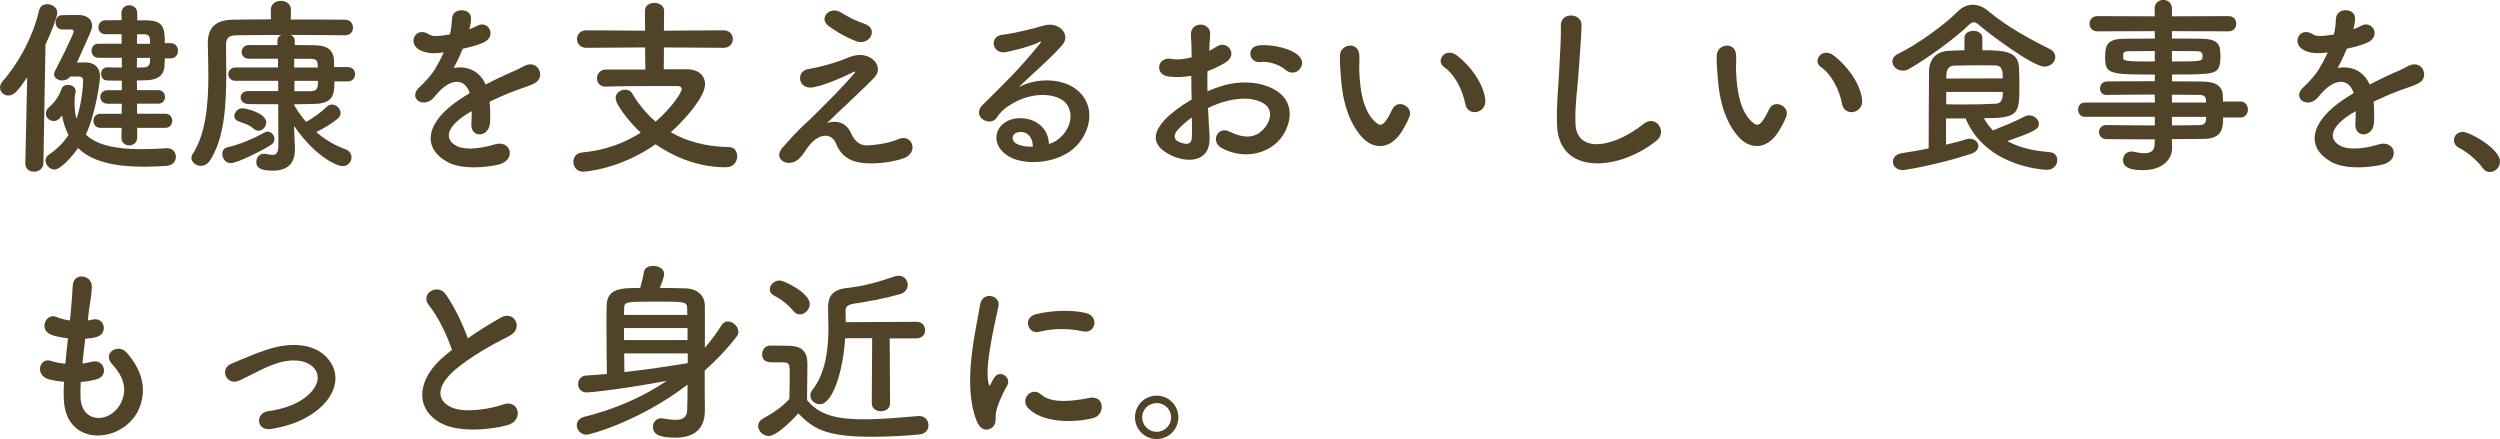
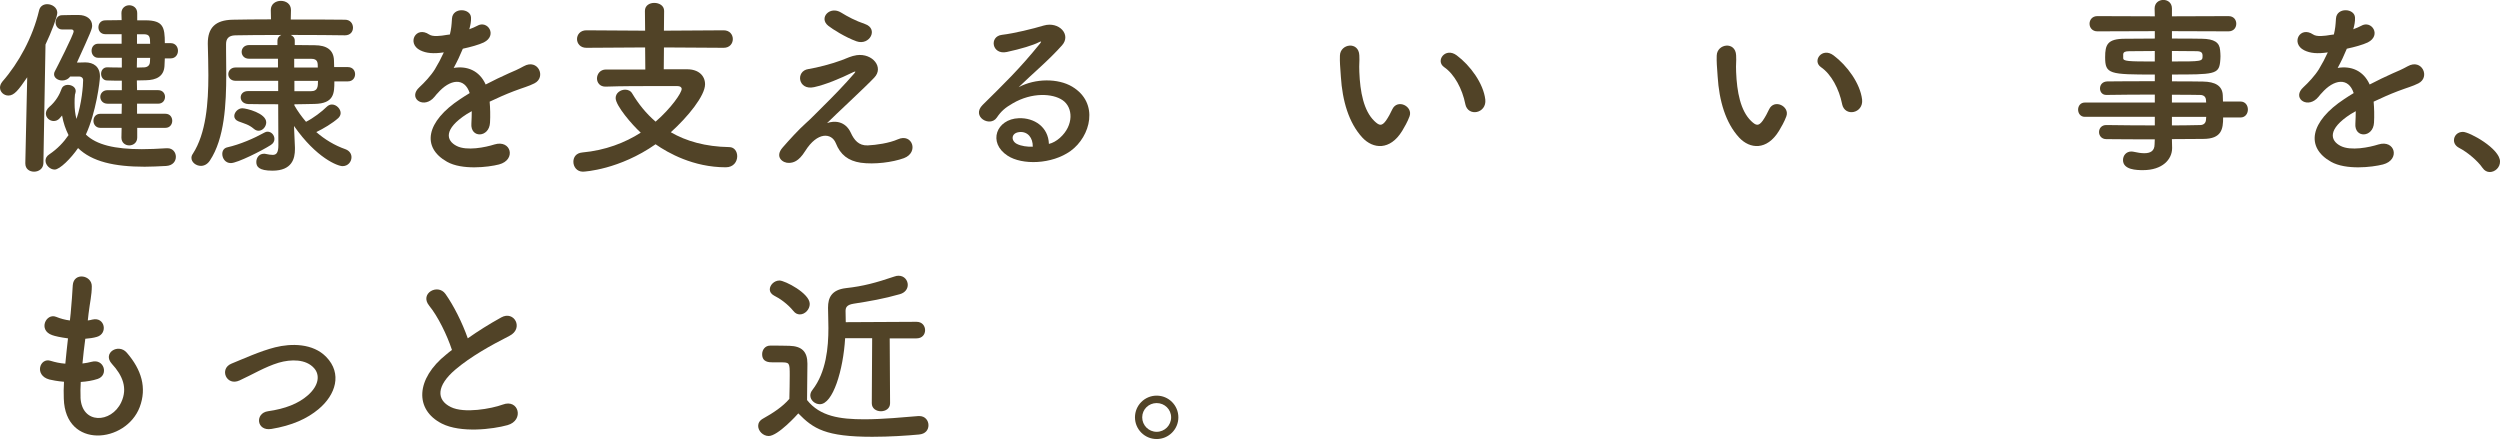
<svg xmlns="http://www.w3.org/2000/svg" id="Layer_2" data-name="Layer 2" viewBox="0 0 880.18 154.57">
  <defs>
    <style>
      .cls-1 {
        fill: #514327;
        stroke-width: 0px;
      }
    </style>
  </defs>
  <g id="_レイヤー_2" data-name="レイヤー 2">
    <g>
      <path class="cls-1" d="M8.91,57.49l.67-30.28c-3.08,4.49-4.56,6.43-6.63,6.43-1.61,0-2.95-1.27-2.95-2.81,0-.67.27-1.41.87-2.14C6.57,22.18,11.52,13.13,13.74,3.75c.33-1.61,1.61-2.28,2.88-2.28,1.74,0,3.55,1.21,3.55,3.02,0,1.41-2.08,6.83-4.15,11.19l-.74,41.81c-.07,1.94-1.67,2.95-3.28,2.95s-3.08-.94-3.08-2.88v-.07ZM24.72,26.93c-.74,1.01-1.81,1.41-2.81,1.41-1.54,0-2.88-.94-2.88-2.21,0-.33.07-.67.27-1.01.54-1,6.63-12.93,6.63-14.07,0-.47-.4-.67-.74-.67h-3.28c-1.54,0-2.34-1.27-2.34-2.48,0-1.27.8-2.55,2.28-2.55,2.28-.07,4.56-.07,5.83-.07,2.61,0,4.76,1.34,4.76,3.75,0,1.14-.4,2.14-5.36,13,1.54,0,2.68-.07,2.88-.07,3.02,0,5.23,1.54,5.23,4.96,0,1.74-1.41,12.8-4.96,20.44,3.68,3.62,10.18,5.16,19.7,5.16,2.68,0,5.56-.13,8.71-.33h.33c1.88,0,2.95,1.47,2.95,3.02s-1.07,3.08-3.42,3.22c-2.68.13-5.16.27-7.57.27-10.72,0-18.56-1.81-23.45-6.57-2.48,3.62-6.43,7.57-8.24,7.57-1.61,0-3.22-1.54-3.22-3.15,0-.8.4-1.61,1.34-2.21,2.88-1.94,5.09-4.29,6.77-6.77-1-2.01-1.81-4.22-2.28-6.9-.33.33-.54.67-.87,1-.6.67-1.34.94-2.08.94-1.41,0-2.75-1.14-2.75-2.61,0-.74.33-1.61,1.27-2.41,2.28-1.94,3.62-4.42,4.29-6.37.33-.87,1.21-1.34,2.14-1.34,1.41,0,2.81.8,2.81,2.21,0,.33-.2,1.07-.27,1.21-.13,1.07-.13,2.08-.13,3.02,0,2.08.2,3.89.67,5.56,1.88-5.43,2.34-11.86,2.34-13.67,0-.87-.74-1.27-1.34-1.27h-3.22ZM48.31,45.02v3.42c0,1.81-1.41,2.75-2.81,2.75s-2.75-.94-2.75-2.75l.07-3.42h-7.44c-1.67,0-2.48-1.27-2.48-2.48,0-1.27.8-2.48,2.48-2.48h7.44l.07-3.55h-5.03c-1.67,0-2.55-1.21-2.55-2.41,0-1.14.87-2.35,2.55-2.35h5.03v-3.35c-1.81,0-3.55,0-5.16-.07-1.41,0-2.14-1.21-2.14-2.35s.74-2.28,2.14-2.28h.07c1.67.07,3.35.07,5.09.07v-3.42h-8.31c-1.54,0-2.34-1.27-2.34-2.48,0-1.27.8-2.48,2.34-2.48h8.24v-3.35h-5.69c-1.68,0-2.48-1.21-2.48-2.41,0-1.27.8-2.48,2.48-2.48s3.68-.07,5.69-.07l-.07-2.48c0-1.81,1.41-2.75,2.75-2.75,1.41,0,2.81.94,2.81,2.75v2.55h3.02c6.1.07,6.7,2.35,6.7,8.04h2.08c1.67,0,2.55,1.34,2.55,2.68s-.87,2.68-2.55,2.68h-2.08c-.07,1-.07,1.94-.13,2.81-.27,3.55-2.88,4.82-6.5,4.89-1,0-2.14.07-3.22.07l.07,3.42h7.44c1.61,0,2.41,1.21,2.41,2.35,0,1.21-.8,2.41-2.41,2.41h-7.44v3.55h9.98c1.61,0,2.41,1.21,2.41,2.48,0,1.21-.8,2.48-2.41,2.48h-9.92ZM48.24,20.37l-.07,3.42c.94,0,1.81-.07,2.61-.07,1.14-.07,1.94-.67,2.01-1.88,0-.47.07-.94.07-1.47h-4.62ZM52.86,15.41c0-2.55-.27-3.28-2.08-3.35h-2.55v3.35h4.62Z" />
      <path class="cls-1" d="M117.72,28.68c0,4.09-.07,7.77-6.97,7.91-1.94,0-4.42.13-7.1.13v.4c1.14,2.01,2.55,3.95,4.09,5.76,2.55-1.27,5.63-3.62,7.3-5.29.54-.54,1.21-.8,1.81-.8,1.61,0,3.08,1.54,3.08,3.01,0,.6-.27,1.21-.8,1.74-2.08,1.88-5.29,3.75-7.77,4.96,3.01,2.61,6.43,4.69,10.25,6.03,1.47.54,2.14,1.67,2.14,2.81,0,1.61-1.21,3.15-3.15,3.15-1.68,0-9.18-2.81-17.09-14.14v.07l.33,7.5v.6c0,3.28-1,7.57-7.91,7.57-4.89,0-5.69-1.47-5.69-3.08,0-1.47,1-2.88,2.68-2.88.2,0,.47,0,.67.07.94.2,1.74.33,2.41.33,1.27,0,2.01-.67,2.01-3.42l-.07-14.41c-3.95,0-7.84,0-10.52-.07-1.81-.07-2.68-1.21-2.68-2.35s.87-2.21,2.55-2.21h10.65v-3.62h-15.01c-1.67,0-2.55-1.14-2.55-2.34,0-1.14.87-2.35,2.55-2.35h14.94v-3.08h-10.18c-1.74,0-2.61-1.21-2.61-2.41s.87-2.41,2.68-2.41h9.92v-1.54c0-1,.54-1.61,1.34-2.01-6.7,0-13,.07-16.21.13-2.34.07-3.22,1.21-3.22,3.08v1.94c0,2.68.07,5.56.07,8.51,0,10.72-.6,22.78-5.76,30.55-.87,1.34-2.08,1.88-3.15,1.88-1.74,0-3.35-1.27-3.35-2.81,0-.47.13-.94.47-1.41,4.69-7.24,5.49-17.96,5.49-27.67,0-3.95-.13-7.71-.2-11.06v-.2c0-5.43,2.61-8.17,8.71-8.31,3.42-.07,8.31-.13,13.54-.13l-.07-3.22v-.07c0-2.14,1.74-3.22,3.55-3.22s3.55,1.07,3.55,3.22v.07l-.07,3.28c7.71,0,15.21,0,19.1.07,1.88,0,2.81,1.41,2.81,2.81s-.94,2.68-2.81,2.68h-.07c-3.75-.07-11.39-.13-19.03-.13.8.4,1.41,1,1.41,2.01v1.54l6.97.07c4.29,0,6.7,1.68,6.83,5.29,0,.74.07,1.61.07,2.41h4.82c1.74,0,2.55,1.27,2.55,2.48,0,1.27-.8,2.55-2.55,2.55h-4.76ZM81.27,57.42c-1.94,0-3.01-1.68-3.01-3.22,0-1.07.54-2.08,1.81-2.34,4.42-1.01,9.25-3.08,13.13-5.23.33-.2.67-.27,1.01-.27,1.34,0,2.41,1.21,2.41,2.55,0,.8-.34,1.54-1.27,2.14-3.02,1.94-11.79,6.37-14.07,6.37ZM89.38,45.36c-1.81-1.54-3.28-1.81-5.36-2.61-1.07-.4-1.54-1.14-1.54-1.88,0-1.34,1.34-2.75,2.81-2.75s8.44,1.74,8.44,4.96c0,1.47-1.21,2.95-2.68,2.95-.54,0-1.14-.2-1.67-.67ZM103.58,20.7v3.08h8.31c0-1.74,0-3.08-2.34-3.08h-5.96ZM103.65,28.48v3.62h5.9c2.28,0,2.41-1.54,2.41-3.62h-8.31Z" />
      <path class="cls-1" d="M165.16,10.32c1.07-.4,2.08-.8,2.81-1.21,3.69-2.21,7.3,3.35,2.35,5.83-1.68.8-4.56,1.61-7.37,2.21-.87,2.14-2.01,4.56-3.22,6.77,4.62-.8,9.05.87,11.26,5.83,2.75-1.41,5.56-2.81,8.17-3.95,1.61-.67,3.42-1.47,5.23-2.48,5.03-2.81,8.04,3.89,3.75,6.03-2.14,1.07-3.69,1.41-7.24,2.75-2.81,1.07-5.83,2.41-8.51,3.69.2,2.21.27,4.96.13,7.37-.13,2.68-1.88,4.09-3.55,4.15-1.67.07-3.22-1.21-3.01-3.82.07-1.41.13-2.95.13-4.35-.6.33-1.21.67-1.74,1-8.31,5.36-7.3,9.38-3.55,11.26,3.55,1.81,10.12.47,13.27-.54,5.9-1.81,7.77,5.43,1.61,7.04-3.95,1.01-13.07,2.01-18.29-.94-9.04-5.09-7.44-14.14,4.69-22.11.94-.6,2.01-1.34,3.28-2.08-1.81-5.63-6.97-4.96-11.32.07-.07.07-.2.2-.27.27-.6.74-1.07,1.34-1.54,1.74-3.69,3.28-8.58-.54-4.56-4.15,1.74-1.61,4.02-4.02,5.43-6.3,1.14-1.88,2.21-3.89,3.15-5.96-3.62.54-6.17.33-8.31-.74-4.82-2.41-1.54-8.71,3.15-5.56,1.27.87,3.95.54,6.3.13.27-.07.67-.07,1-.13.47-1.94.6-3.28.74-5.63.27-4.02,6.57-3.62,6.7-.33.07,1.34-.2,2.61-.54,3.89l-.13.27Z" />
      <path class="cls-1" d="M233.76,16.68l-.07,7.71h8.24c3.95,0,6.3,2.21,6.3,5.29,0,4.02-6.03,11.46-12.06,16.88,5.43,3.15,12.19,5.09,20.57,5.23,1.81,0,2.81,1.54,2.81,3.22,0,1.88-1.27,3.89-4.02,3.89-11.39,0-20.3-5.03-24.72-8.11-12.73,8.91-24.92,9.65-25.59,9.65-2.14,0-3.35-1.74-3.35-3.48,0-1.61.94-3.08,3.15-3.28,8.11-.74,15.01-3.42,20.57-6.97-3.08-2.81-8.84-9.51-8.84-12.19,0-1.81,1.74-2.95,3.35-2.95,1,0,1.94.4,2.48,1.34,2.21,3.69,4.89,7.04,8.24,9.92,5.49-4.76,9.18-10.12,9.18-11.52,0-.6-.54-1.01-1.54-1.01h-7.24c-5.56,0-12.26,0-17.96.2h-.13c-1.94,0-2.95-1.41-2.95-2.88s1.07-3.15,3.15-3.15h13.87l-.07-7.77-20.7.13c-2.14,0-3.28-1.54-3.28-3.08s1.14-3.08,3.28-3.08l20.7.13-.07-6.97c0-1.94,1.68-2.81,3.28-2.81,1.74,0,3.48.94,3.48,2.81l-.07,6.97,21.04-.13c2.14,0,3.22,1.54,3.22,3.08s-1.07,3.08-3.22,3.08l-21.04-.13Z" />
      <path class="cls-1" d="M299.56,46.77c1.14,2.48,2.75,4.56,5.96,4.42,2.95-.13,7.57-.8,10.59-2.14,5.09-2.28,7.5,4.62,2.14,6.63-4.02,1.47-10.38,2.28-15.21,1.61-4.42-.67-7.17-2.81-8.78-6.9-1.47-3.62-6.43-4.15-10.79,2.81-2.34,3.75-4.29,4.09-5.63,4.15-2.21.13-5.23-2.08-2.28-5.43,2.21-2.55,5.7-6.37,8.04-8.44,2.35-2.08,4.22-4.15,6.37-6.23,3.08-3.02,7.44-7.5,10.79-11.39.74-.87.27-.74-.33-.47-4.96,2.41-9.65,4.36-13.8,5.29-5.7,1.27-6.63-5.7-2.01-6.37,3.01-.47,8.24-1.81,11.79-3.15,1.74-.67,3.35-1.47,5.23-1.74,5.56-.74,9.65,4.29,6.16,7.91-3.15,3.35-13.27,12.66-16.62,16.01,2.55-.94,6.43-.8,8.38,3.42ZM291.58,9.05c-3.42-2.75.6-7.1,4.56-4.62,2.28,1.41,5.03,2.88,8.38,4.02,4.89,1.67,1.67,7.71-2.95,6.1-3.95-1.41-8.58-4.35-9.98-5.49Z" />
      <path class="cls-1" d="M373.19,48.51c4.89-4.35,4.69-10.72.87-13.27-3.48-2.35-10.72-2.81-17.49,1.14-2.68,1.54-4.09,2.75-5.63,5.03-2.41,3.55-9.11-.4-4.96-4.49,7.37-7.3,12.8-12.46,20.23-21.64.74-.94.07-.67-.47-.4-1.88,1-6.3,2.35-11.26,3.42-5.29,1.14-6.3-5.49-1.74-6.03,4.49-.54,10.92-2.14,14.74-3.28,5.36-1.54,9.78,3.22,6.43,6.97-2.14,2.41-4.82,5.03-7.5,7.5-2.68,2.48-5.36,4.89-7.77,7.24,5.9-3.15,13.87-3.15,18.83-.2,9.65,5.76,6.5,17.55-.54,22.65-6.63,4.76-17.08,5.02-22.18,1.67-7.1-4.62-3.95-12.93,3.95-13.2,5.36-.2,10.39,3.02,10.59,9.05,1.27-.27,2.68-1.07,3.89-2.14ZM358.92,46.5c-2.95.27-3.08,3.02-.94,4.15,1.54.8,3.75,1.07,5.63,1,.07-3.08-1.74-5.43-4.69-5.16Z" />
-       <path class="cls-1" d="M425.85,47.91c.54,9.58-8.04,9.45-13.54,6.77-7.97-3.89-5.76-8.64-2.21-12.53,2.08-2.21,5.49-4.82,9.45-7.1-.07-2.81-.13-5.7-.13-8.38-2.75.54-5.49.6-8.04.27-4.96-.6-4.15-7.3,1.41-6.16,1.67.33,4.15.07,6.77-.6,0-3.15-.13-5.29-.27-7.84-.27-4.96,7.1-4.82,6.77-.07-.13,1.47-.2,3.62-.33,5.63,1-.47,1.88-1,2.68-1.54,3.62-2.41,7.71,2.88,3.01,5.69-2.01,1.21-4.15,2.21-6.3,3.02-.07,2.08-.07,4.56,0,7.1,1.88-.87,3.82-1.54,5.63-2.08,5.76-1.68,11.46-1.14,14.87.07,11.06,3.82,9.25,12.86,5.83,17.82-4.35,6.3-13.74,8.44-21.51,4.02-3.82-2.21-1.21-7.71,2.88-5.69,5.23,2.55,9.51,2.61,12.73-1.68,1.61-2.14,3.48-6.9-2.35-9.04-2.61-1.01-6.16-1.21-10.85-.13-2.41.54-4.76,1.47-7.04,2.55.13,3.55.4,7.04.54,9.92ZM414.6,45.76c-1.41,1.54-1.41,3.28.13,4.02,2.88,1.41,4.82,1.21,4.89-1.41.07-1.81.07-4.29,0-7.04-1.94,1.41-3.62,2.88-5.03,4.42ZM452.59,24.59c-1.74-1.54-5.43-3.15-8.84-2.75-4.09.47-5.16-5.49-.33-5.9,4.82-.4,11.52,1.27,13.94,3.82,1.61,1.67,1.21,3.55.07,4.76-1.14,1.21-3.15,1.54-4.82.07Z" />
      <path class="cls-1" d="M479.65,48.44c-4.82-5.23-7.04-13-7.57-21.44-.27-3.82-.4-5.03-.33-7.44.13-4.22,6.63-5.09,6.83-.07.13,2.61-.13,2.75,0,5.83.27,7.04,1.54,13.67,5.29,17.29,1.74,1.67,2.61,1.88,4.09-.13.8-1.14,1.74-2.88,2.21-3.95,1.81-3.89,7.37-1.07,6.1,2.41-.67,1.88-1.88,3.95-2.61,5.16-4.29,6.97-10.25,6.37-14,2.35ZM515.9,36.65c-1.07-5.36-3.82-10.52-7.44-13-3.22-2.21.4-7.17,4.42-4.15,4.76,3.55,9.38,9.85,10.05,15.54.54,4.89-6.1,6.23-7.04,1.61Z" />
-       <path class="cls-1" d="M548.19,43.95c-.27-7.04.47-12.73.8-19.83.2-4.35.67-10.92.54-15.08-.13-4.96,7.44-4.56,7.3-.13-.13,4.22-.6,10.59-.94,15.08-.47,7.1-1.47,13.2-1.21,19.7.4,9.78,12.33,9.11,23.99-.07,4.36-3.42,8.44,2.75,4.62,5.83-13.07,10.65-34.51,12.6-35.11-5.49Z" />
      <path class="cls-1" d="M612.31,48.44c-4.82-5.23-7.04-13-7.57-21.44-.27-3.82-.4-5.03-.33-7.44.13-4.22,6.63-5.09,6.83-.07.13,2.61-.13,2.75,0,5.83.27,7.04,1.54,13.67,5.29,17.29,1.74,1.67,2.61,1.88,4.09-.13.8-1.14,1.74-2.88,2.21-3.95,1.81-3.89,7.37-1.07,6.1,2.41-.67,1.88-1.88,3.95-2.61,5.16-4.29,6.97-10.25,6.37-14,2.35ZM648.56,36.65c-1.07-5.36-3.82-10.52-7.44-13-3.22-2.21.4-7.17,4.42-4.15,4.76,3.55,9.38,9.85,10.05,15.54.54,4.89-6.1,6.23-7.04,1.61Z" />
-       <path class="cls-1" d="M719.78,23.45c-4.09,0-19.9-11.86-23.12-14.74-.6-.54-1.14-.87-1.74-.87-.54,0-1.14.33-1.74.94-5.09,4.96-14.94,11.99-21.04,15.48-.74.47-1.54.6-2.21.6-2.08,0-3.68-1.54-3.68-3.22,0-1,.6-2.01,2.01-2.68,6.83-3.35,16.35-10.18,20.9-14.81,1.61-1.61,3.42-2.48,5.36-2.48s3.89.8,5.83,2.48c5.96,5.02,13.94,9.45,21.24,13.07,1.41.67,2.01,1.74,2.01,2.81,0,1.74-1.54,3.42-3.82,3.42ZM685.14,41.67v9.25c2.61-.6,5.02-1.21,7.04-1.88.47-.13.87-.2,1.27-.2,1.81,0,3.08,1.21,3.08,2.61,0,1.01-.8,2.14-2.68,2.75-12.33,4.02-23.65,5.7-23.79,5.7-2.35,0-3.62-1.47-3.62-2.95,0-1.34,1-2.68,3.08-3.01,3.22-.47,6.43-1.07,9.51-1.68,0-9.25.07-20.9.13-27.2.07-3.95,2.28-6.97,6.97-7.17,1.94-.07,3.75-.2,5.49-.2v-4.42c0-1.61,1.61-2.41,3.15-2.41s3.15.8,3.15,2.41v4.42c7.1,0,12.33.27,12.86,5.43.13,1.94.2,4.82.2,7.44,0,9.65-.47,11.06-12.53,11.06.87,1.54,1.94,3.02,3.22,4.29,2.81-1.14,7.91-3.15,10.99-4.82.6-.34,1.21-.47,1.74-.47,1.88,0,3.42,1.41,3.42,2.95,0,1.74-.87,2.55-11.12,6.1,3.82,2.08,8.64,3.42,14.94,3.89,1.81.13,2.68,1.41,2.68,2.81,0,1.68-1.27,3.42-3.68,3.42-.27,0-21.37-.67-28.61-18.09h-6.9ZM705.11,27.6c0-2.88-.2-4.49-2.68-4.56-1.61-.07-3.22-.07-4.96-.07-2.81,0-5.83.07-9.38.13-1.88.07-2.75,1.21-2.81,3.22,0,.4-.07.87-.07,1.34l19.9-.07ZM685.21,32.36v4.35c2.41.07,4.56.07,6.5.07,3.89,0,7.17-.07,10.85-.27,1.21-.07,2.61-.33,2.61-4.15h-19.97Z" />
      <path class="cls-1" d="M782.7,41.41c0,3.95-.47,7.5-7.04,7.5-3.48,0-7.17.07-10.99.07l.07,3.08v.07c0,4.02-3.42,7.77-10.25,7.77-2.14,0-7.04-.07-7.04-3.55,0-1.54,1.07-3.01,2.95-3.01.33,0,.67.07,1,.13,1.14.27,2.41.47,3.55.47,2.01,0,3.62-.67,3.62-3.15l.07-1.74c-5.83,0-11.73,0-17.08-.07-1.68,0-2.55-1.27-2.55-2.48,0-1.27.87-2.48,2.55-2.48h.07c4.96.07,10.99.13,17.02.13v-3.02h-24.66c-1.54,0-2.35-1.27-2.35-2.55,0-1.21.8-2.48,2.35-2.48h24.66v-2.81c-6.3,0-12.66.07-17.02.13h-.07c-1.47,0-2.21-1.14-2.21-2.28,0-1.21.8-2.41,2.55-2.48,4.76-.07,10.79-.07,16.75-.07v-2.35c-16.01,0-17.49-.13-17.49-6.1,0-4.42.8-6.5,6.97-6.5,2.55,0,6.43-.07,10.52-.07v-2.61l-20.23.07c-1.81,0-2.75-1.34-2.75-2.68s.94-2.68,2.75-2.68l20.23.07-.07-2.75c0-2.01,1.54-3.02,3.08-3.02s3.02,1.01,3.02,3.02v2.75l19.9-.07c1.88,0,2.75,1.34,2.75,2.68s-.87,2.68-2.75,2.68l-19.9-.07v2.61c4.09,0,7.97,0,10.59.07,4.29.07,6.16,1.27,6.37,4.02.07.74.13,1.47.13,2.14,0,.74-.07,1.41-.13,2.08-.47,4.29-2.34,4.35-16.95,4.35v2.41c3.95,0,7.71,0,10.92.07,4.29.07,6.83,1.47,6.97,4.82,0,.6.07,1.34.07,2.21h6.16c1.74,0,2.61,1.41,2.61,2.81s-.87,2.81-2.61,2.81h-6.1ZM758.64,17.96c-3.62,0-6.97.07-9.04.07-1.41,0-1.94.33-2.08.94v1.47c0,1.14,1.61,1.21,11.12,1.21v-3.69ZM764.67,21.64c10.59,0,10.79,0,10.79-1.94,0-1.07-.33-1.68-2.21-1.68s-5.09-.07-8.58-.07v3.69ZM776.67,35.24c-.07-1.21-.87-1.81-2.08-1.81-2.75-.07-6.16-.07-9.92-.07v2.75h12.06l-.07-.87ZM764.67,41.14v3.02c3.48,0,6.83-.07,9.92-.13,1.21,0,2.01-.67,2.08-1.88,0-.33.07-.67.07-1h-12.06Z" />
      <path class="cls-1" d="M828.46,10.32c1.07-.4,2.08-.8,2.81-1.21,3.69-2.21,7.3,3.35,2.35,5.83-1.68.8-4.56,1.61-7.37,2.21-.87,2.14-2.01,4.56-3.22,6.77,4.62-.8,9.05.87,11.26,5.83,2.75-1.41,5.56-2.81,8.17-3.95,1.61-.67,3.42-1.47,5.23-2.48,5.02-2.81,8.04,3.89,3.75,6.03-2.14,1.07-3.69,1.41-7.24,2.75-2.81,1.07-5.83,2.41-8.51,3.69.2,2.21.27,4.96.13,7.37-.13,2.68-1.88,4.09-3.55,4.15-1.67.07-3.22-1.21-3.01-3.82.07-1.41.13-2.95.13-4.35-.6.33-1.21.67-1.74,1-8.31,5.36-7.3,9.38-3.55,11.26,3.55,1.81,10.12.47,13.27-.54,5.9-1.81,7.77,5.43,1.61,7.04-3.95,1.01-13.07,2.01-18.29-.94-9.04-5.09-7.44-14.14,4.69-22.11.94-.6,2.01-1.34,3.28-2.08-1.81-5.63-6.97-4.96-11.32.07-.07.07-.2.2-.27.27-.6.74-1.07,1.34-1.54,1.74-3.69,3.28-8.58-.54-4.56-4.15,1.74-1.61,4.02-4.02,5.43-6.3,1.14-1.88,2.21-3.89,3.15-5.96-3.62.54-6.16.33-8.31-.74-4.82-2.41-1.54-8.71,3.15-5.56,1.27.87,3.95.54,6.3.13.27-.07.67-.07,1-.13.47-1.94.6-3.28.74-5.63.27-4.02,6.57-3.62,6.7-.33.07,1.34-.2,2.61-.54,3.89l-.13.27Z" />
      <path class="cls-1" d="M874.02,59.1c-1.68-2.48-5.36-5.56-8.24-7.04-1.27-.67-1.81-1.67-1.81-2.68,0-1.54,1.21-2.95,3.15-2.95,2.34,0,13.07,5.9,13.07,10.45,0,2.14-1.81,3.69-3.62,3.69-.94,0-1.88-.47-2.55-1.47Z" />
      <path class="cls-1" d="M28.34,139.9c.4,9.58,10.85,9.18,14.34,1.74,2.35-5.02.47-9.45-3.28-13.53-3.48-3.82,2.28-7.37,5.23-3.95,5.23,6.03,7.1,12.4,4.56,19.16-4.82,12.73-26.2,14.94-26.73-2.95-.07-1.88-.07-3.89.07-5.96-2.41-.2-4.29-.6-5.16-.8-5.43-1.47-3.35-7.84.47-6.57,1.54.47,3.28.87,5.16,1,.27-2.95.6-5.9.94-8.91-2.55-.33-4.69-.8-5.56-1.14-5.09-1.74-2.14-7.91,1.41-6.43,1.47.6,3.15,1.07,4.82,1.27.07-.8.2-1.67.27-2.48.4-4.22.54-6.77.74-9.92.33-4.69,6.7-3.62,6.7.34,0,3.15-.67,5.7-1.14,9.65-.07.8-.2,1.61-.27,2.41.6-.07,1.14-.2,1.67-.33,4.36-1,5.49,4.96,1.54,6.1-1.34.4-2.68.54-4.09.67-.4,3.01-.74,5.9-1,8.71,1.14-.13,2.21-.33,3.22-.6,4.42-1.21,6.1,4.69,2.14,6.03-1.81.6-3.89.94-5.96,1.07-.13,1.94-.13,3.75-.07,5.43Z" />
      <path class="cls-1" d="M95.54,151.02c-5.29.87-5.83-5.56-1.21-6.23,6.1-.87,10.72-2.68,14.07-5.63,4.02-3.55,4.22-7.24,2.21-9.51-2.88-3.28-8.17-3.22-12.53-1.94-4.82,1.47-9.18,4.15-13.74,6.23-4.62,2.14-7.24-4.09-2.88-5.9,4.29-1.74,10.12-4.42,15.41-5.76,5.63-1.41,13.33-1.47,18.02,3.42,5.63,5.83,3.35,13.27-2.75,18.36-4.02,3.35-9.31,5.76-16.62,6.97Z" />
      <path class="cls-1" d="M151.09,107.6c-3.48-4.29,3.08-7.91,5.76-4.09,2.88,4.09,5.9,10.05,7.84,15.61,3.62-2.55,7.44-4.96,11.79-7.37,4.56-2.55,8.04,3.89,2.88,6.5-6.83,3.48-13.74,7.37-19.03,11.86-6.63,5.63-6.83,10.65-1.61,13.2,4.69,2.34,14.27.6,18.29-.87,5.63-2.14,7.64,5.56,1.68,7.24-5.29,1.47-16.48,2.81-23.12-.54-9.65-4.89-9.25-15.75,1.61-24.39.67-.54,1.27-1.07,1.94-1.54-1.74-5.29-4.96-11.86-8.04-15.61Z" />
-       <path class="cls-1" d="M248.1,136.08c0,1.94.07,5.63.07,8.04s0,9.98-10.38,9.98c-6.43,0-7.91-1.61-7.91-3.82,0-1.54,1.07-3.01,2.95-3.01.2,0,.4,0,.6.07,1.61.27,3.15.47,4.42.47,2.41,0,4.02-.74,4.09-3.48.07-1.74.13-5.03.13-8.91-16.62,12.73-34.17,17.62-35.58,17.62-2.08,0-3.42-1.67-3.42-3.35,0-1.21.8-2.48,2.68-2.95,10.45-2.61,20.43-6.83,29.01-12.66-15.75,2.95-26.67,4.09-28.14,4.09-2.08,0-3.08-1.47-3.08-2.95s.94-2.88,2.88-3.01c2.34-.13,4.76-.33,7.24-.54-.07-5.29-.13-11.52-.13-17.09,0-2.55,0-4.89.07-7.04.13-6.03,5.09-6.16,11.79-6.16.6-2.08,1.14-4.29,1.34-5.69.2-1.41,1.68-2.08,3.22-2.08,1.88,0,3.89.94,3.89,2.88,0,.87-.87,3.28-1.54,4.89,3.22,0,6.43.07,9.04.13,4.22.13,6.77,2.55,6.83,6.1v14.81c2.14-2.48,4.09-5.09,5.83-7.84.6-1,1.47-1.41,2.28-1.41,1.81,0,3.69,1.81,3.69,3.62,0,.6-.2,1.14-.6,1.68-3.28,4.29-7.04,8.24-11.26,11.99v5.63ZM242,110.88c0-.87-.07-1.67-.07-2.35-.13-2.34-.67-2.34-11.26-2.34s-10.92.07-10.92,2.48c0,.67-.07,1.41-.07,2.21h22.31ZM242.07,115.51h-22.38v4.22h22.38v-4.22ZM242.14,124.42h-22.38c0,2.28.07,4.49.07,6.57,7.77-.87,15.61-2.01,22.31-3.15v-3.42Z" />
      <path class="cls-1" d="M270.61,153.5c-1.94,0-3.68-1.74-3.68-3.55,0-.94.47-1.88,1.67-2.55,3.62-2.01,7.04-4.29,9.31-6.97.07-3.02.13-5.63.13-8.17,0-4.56,0-4.69-3.15-4.69h-2.81c-1.41,0-3.75-.07-3.75-2.88,0-1.47,1.01-3.01,2.81-3.01,2.41,0,4.62,0,6.83.07,4.29.13,6.3,2.01,6.3,6.3,0,3.89-.13,8.51-.13,12.8,4.56,5.76,11.59,6.77,20.17,6.77,6.7,0,13.94-.74,19.03-1.14h.33c2.08,0,3.22,1.61,3.22,3.22s-1,3.08-3.35,3.28c-4.22.4-10.32.8-16.42.8-16.42,0-20.77-2.81-26.06-8.24-.4.47-7.17,7.97-10.45,7.97ZM279.32,109.48c-1.94-2.41-4.76-4.42-6.83-5.43-1-.54-1.47-1.34-1.47-2.14,0-1.54,1.54-3.15,3.42-3.15s10.65,4.49,10.65,8.24c0,1.94-1.67,3.69-3.48,3.69-.8,0-1.61-.33-2.28-1.21ZM307.06,119.06h-9.51c-.67,11.26-4.29,23.25-8.91,23.25-1.74,0-3.35-1.41-3.35-3.08,0-.6.2-1.27.74-1.94,4.89-6.3,5.63-15.08,5.63-21.78,0-2.75-.13-5.16-.13-6.97v-.27c0-3.42,1.21-6.23,6.3-6.83,6.1-.67,10.52-1.88,17.08-4.09.54-.2,1-.27,1.47-.27,2.01,0,3.22,1.61,3.22,3.22,0,1.34-.87,2.75-2.81,3.28-5.63,1.61-10.65,2.48-16.28,3.35-2.48.4-2.81,1.41-2.81,2.61,0,.8.07,2.21.07,3.89l24.92-.13c2.01,0,3.01,1.47,3.01,2.95s-1,2.88-3.01,2.88h-9.45l.13,22.85c0,1.88-1.61,2.81-3.22,2.81s-3.22-.94-3.22-2.81l.13-22.92Z" />
-       <path class="cls-1" d="M343.91,148.34c-5.36-13.2-.07-33.03,1.14-41,.74-4.96,7.24-3.48,6.5.4-1.07,5.43-5.09,21.17-3.48,27.4.2.87.47.67.74.07.13-.33.87-1.67,1.14-2.14,2.08-3.28,6.23-.07,4.69,2.61-2.48,4.36-3.55,7.44-3.95,9.38-.4,1.81.4,3.89-1.27,5.36-1.68,1.47-4.15,1.21-5.49-2.08ZM361.87,143.58c-2.75-3.01,1.27-7.77,4.76-4.62,3.62,3.28,11.66,2.21,16.88,1.14,5.43-1.14,5.76,5.96,1.34,7.1-7.17,1.81-18.16,1.61-22.98-3.62ZM365.69,116.85c-3.69.94-5.83-5.03-.94-6.23,5.96-1.47,12.93-1.54,17.62-.4,4.69,1.14,3.42,7.44-1.14,6.43-4.82-1-9.92-1.21-15.54.2Z" />
      <path class="cls-1" d="M407.23,154.57c-4.22,0-7.64-3.42-7.64-7.64s3.42-7.64,7.64-7.64,7.64,3.42,7.64,7.64-3.42,7.64-7.64,7.64ZM407.23,141.91c-2.81,0-5.09,2.21-5.09,5.03s2.28,5.09,5.09,5.09,5.09-2.28,5.09-5.09-2.28-5.03-5.09-5.03Z" />
    </g>
  </g>
</svg>